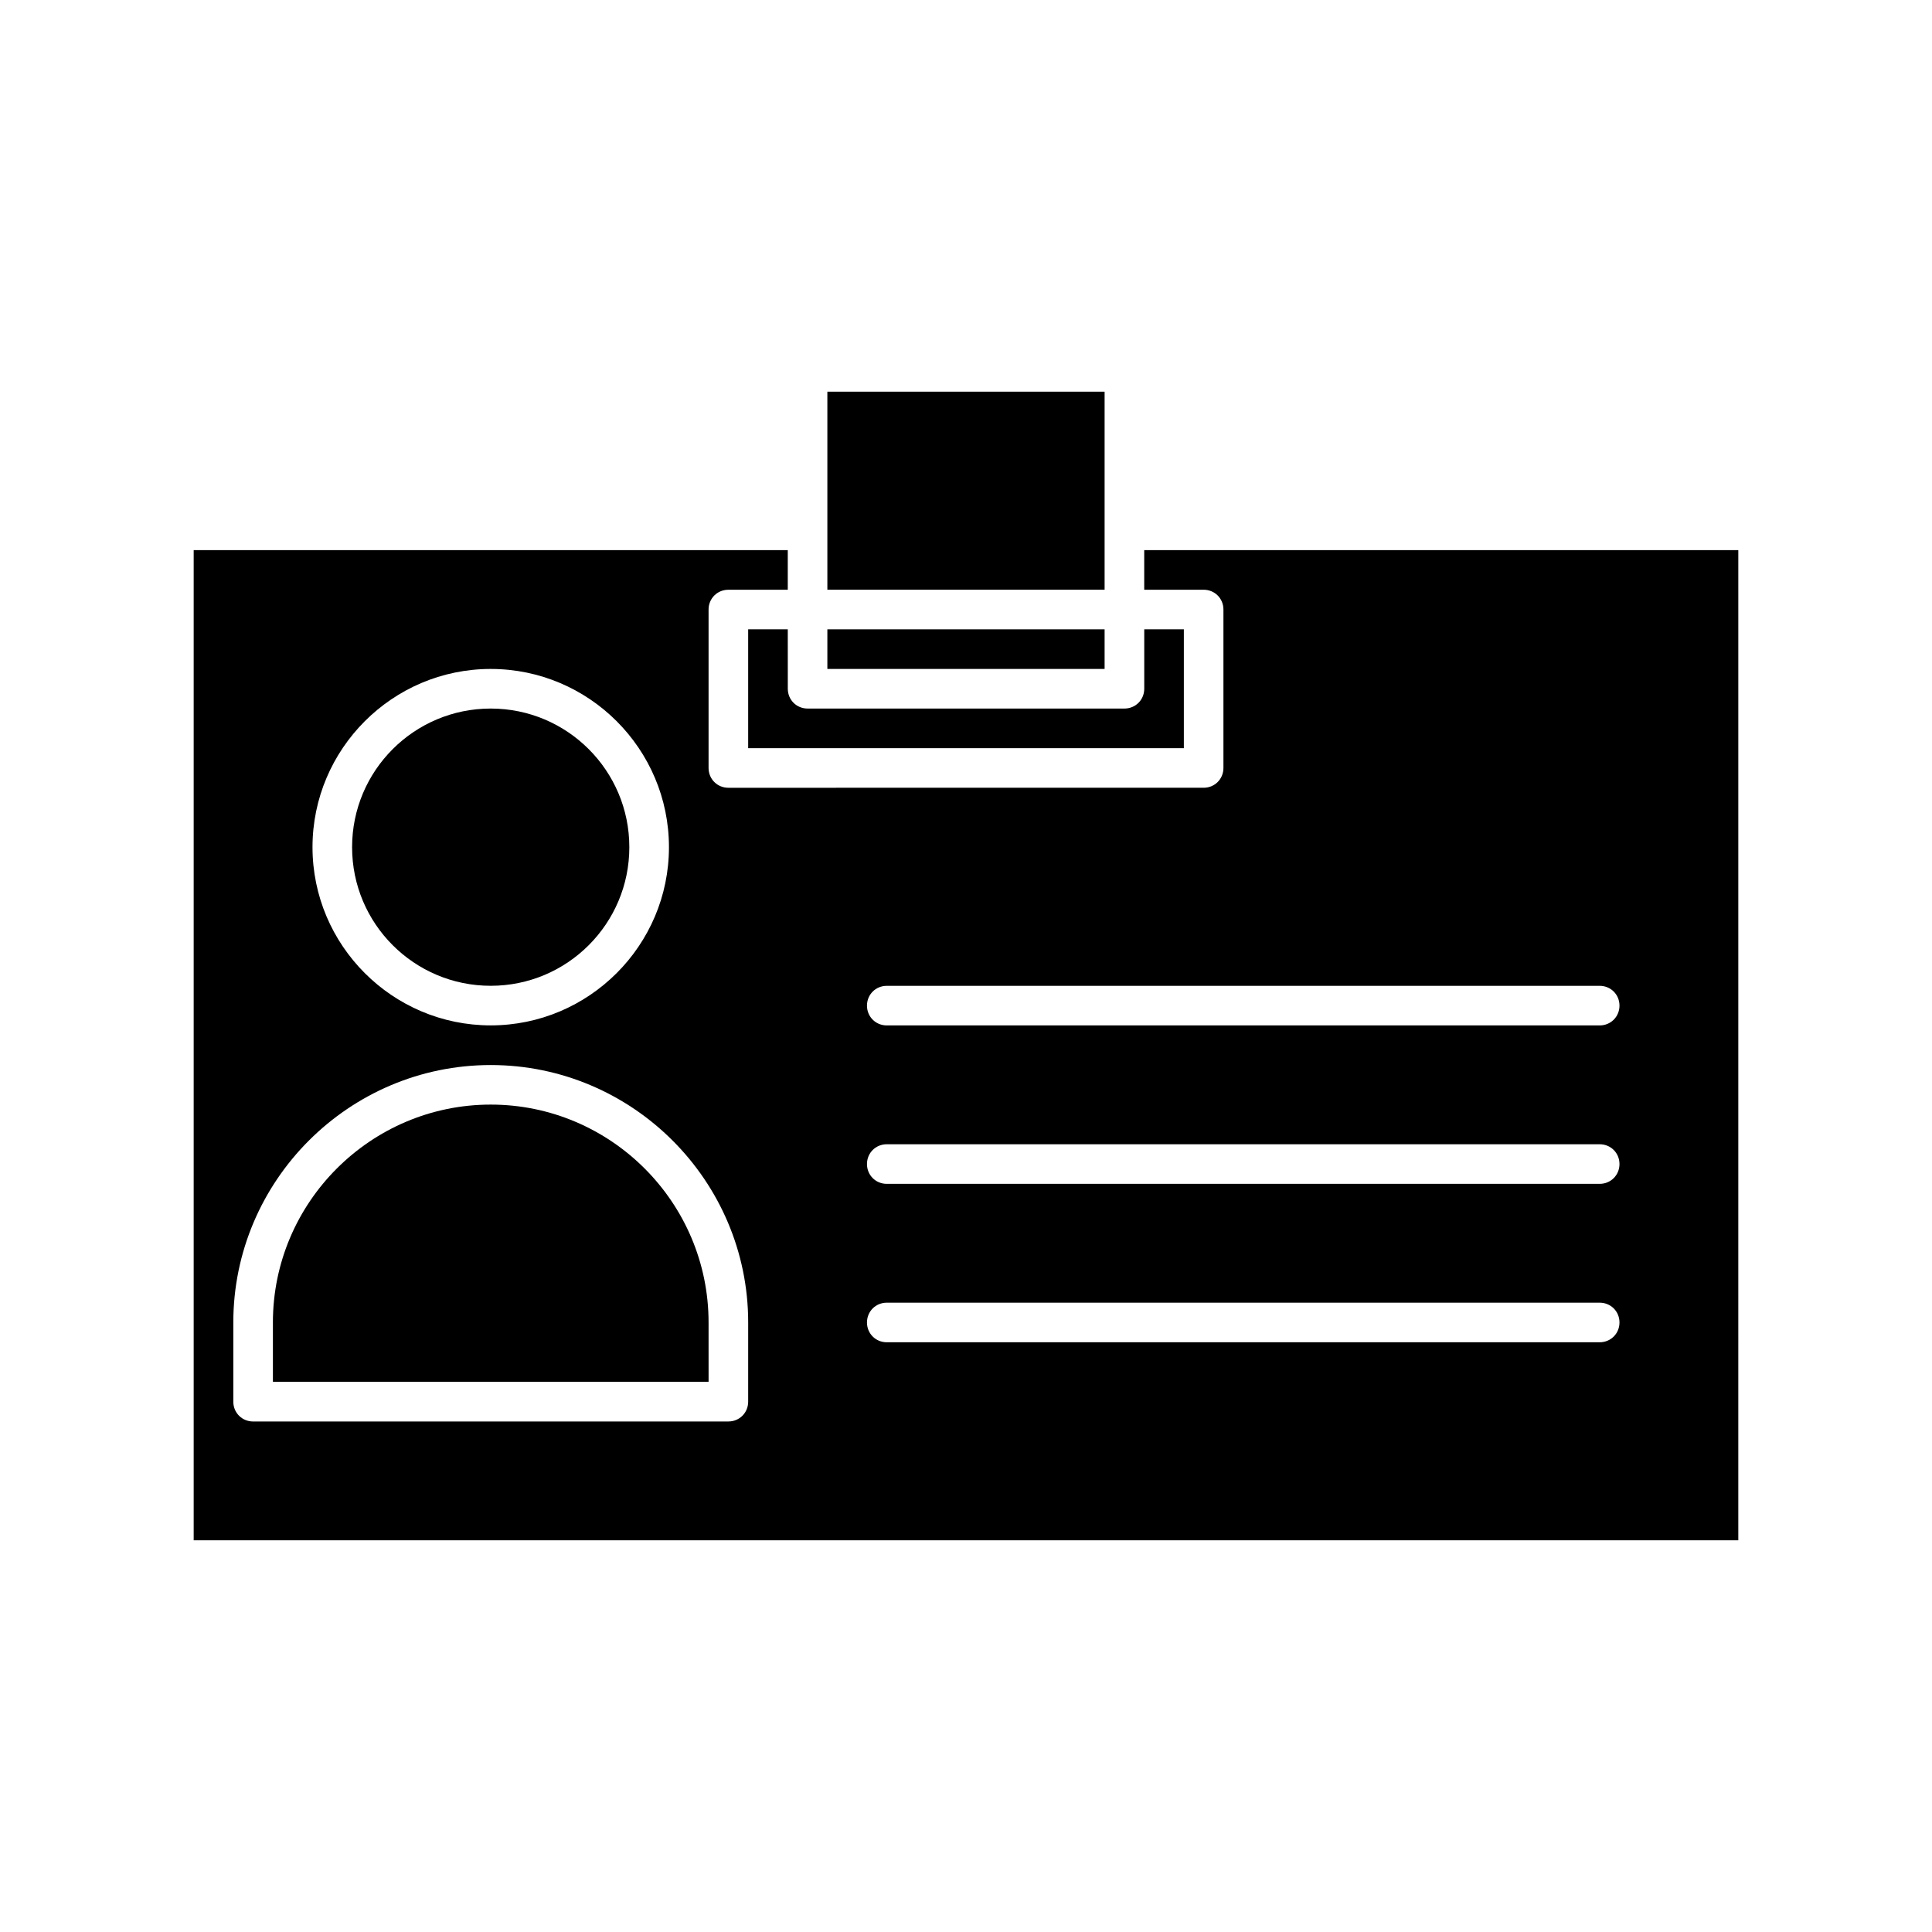
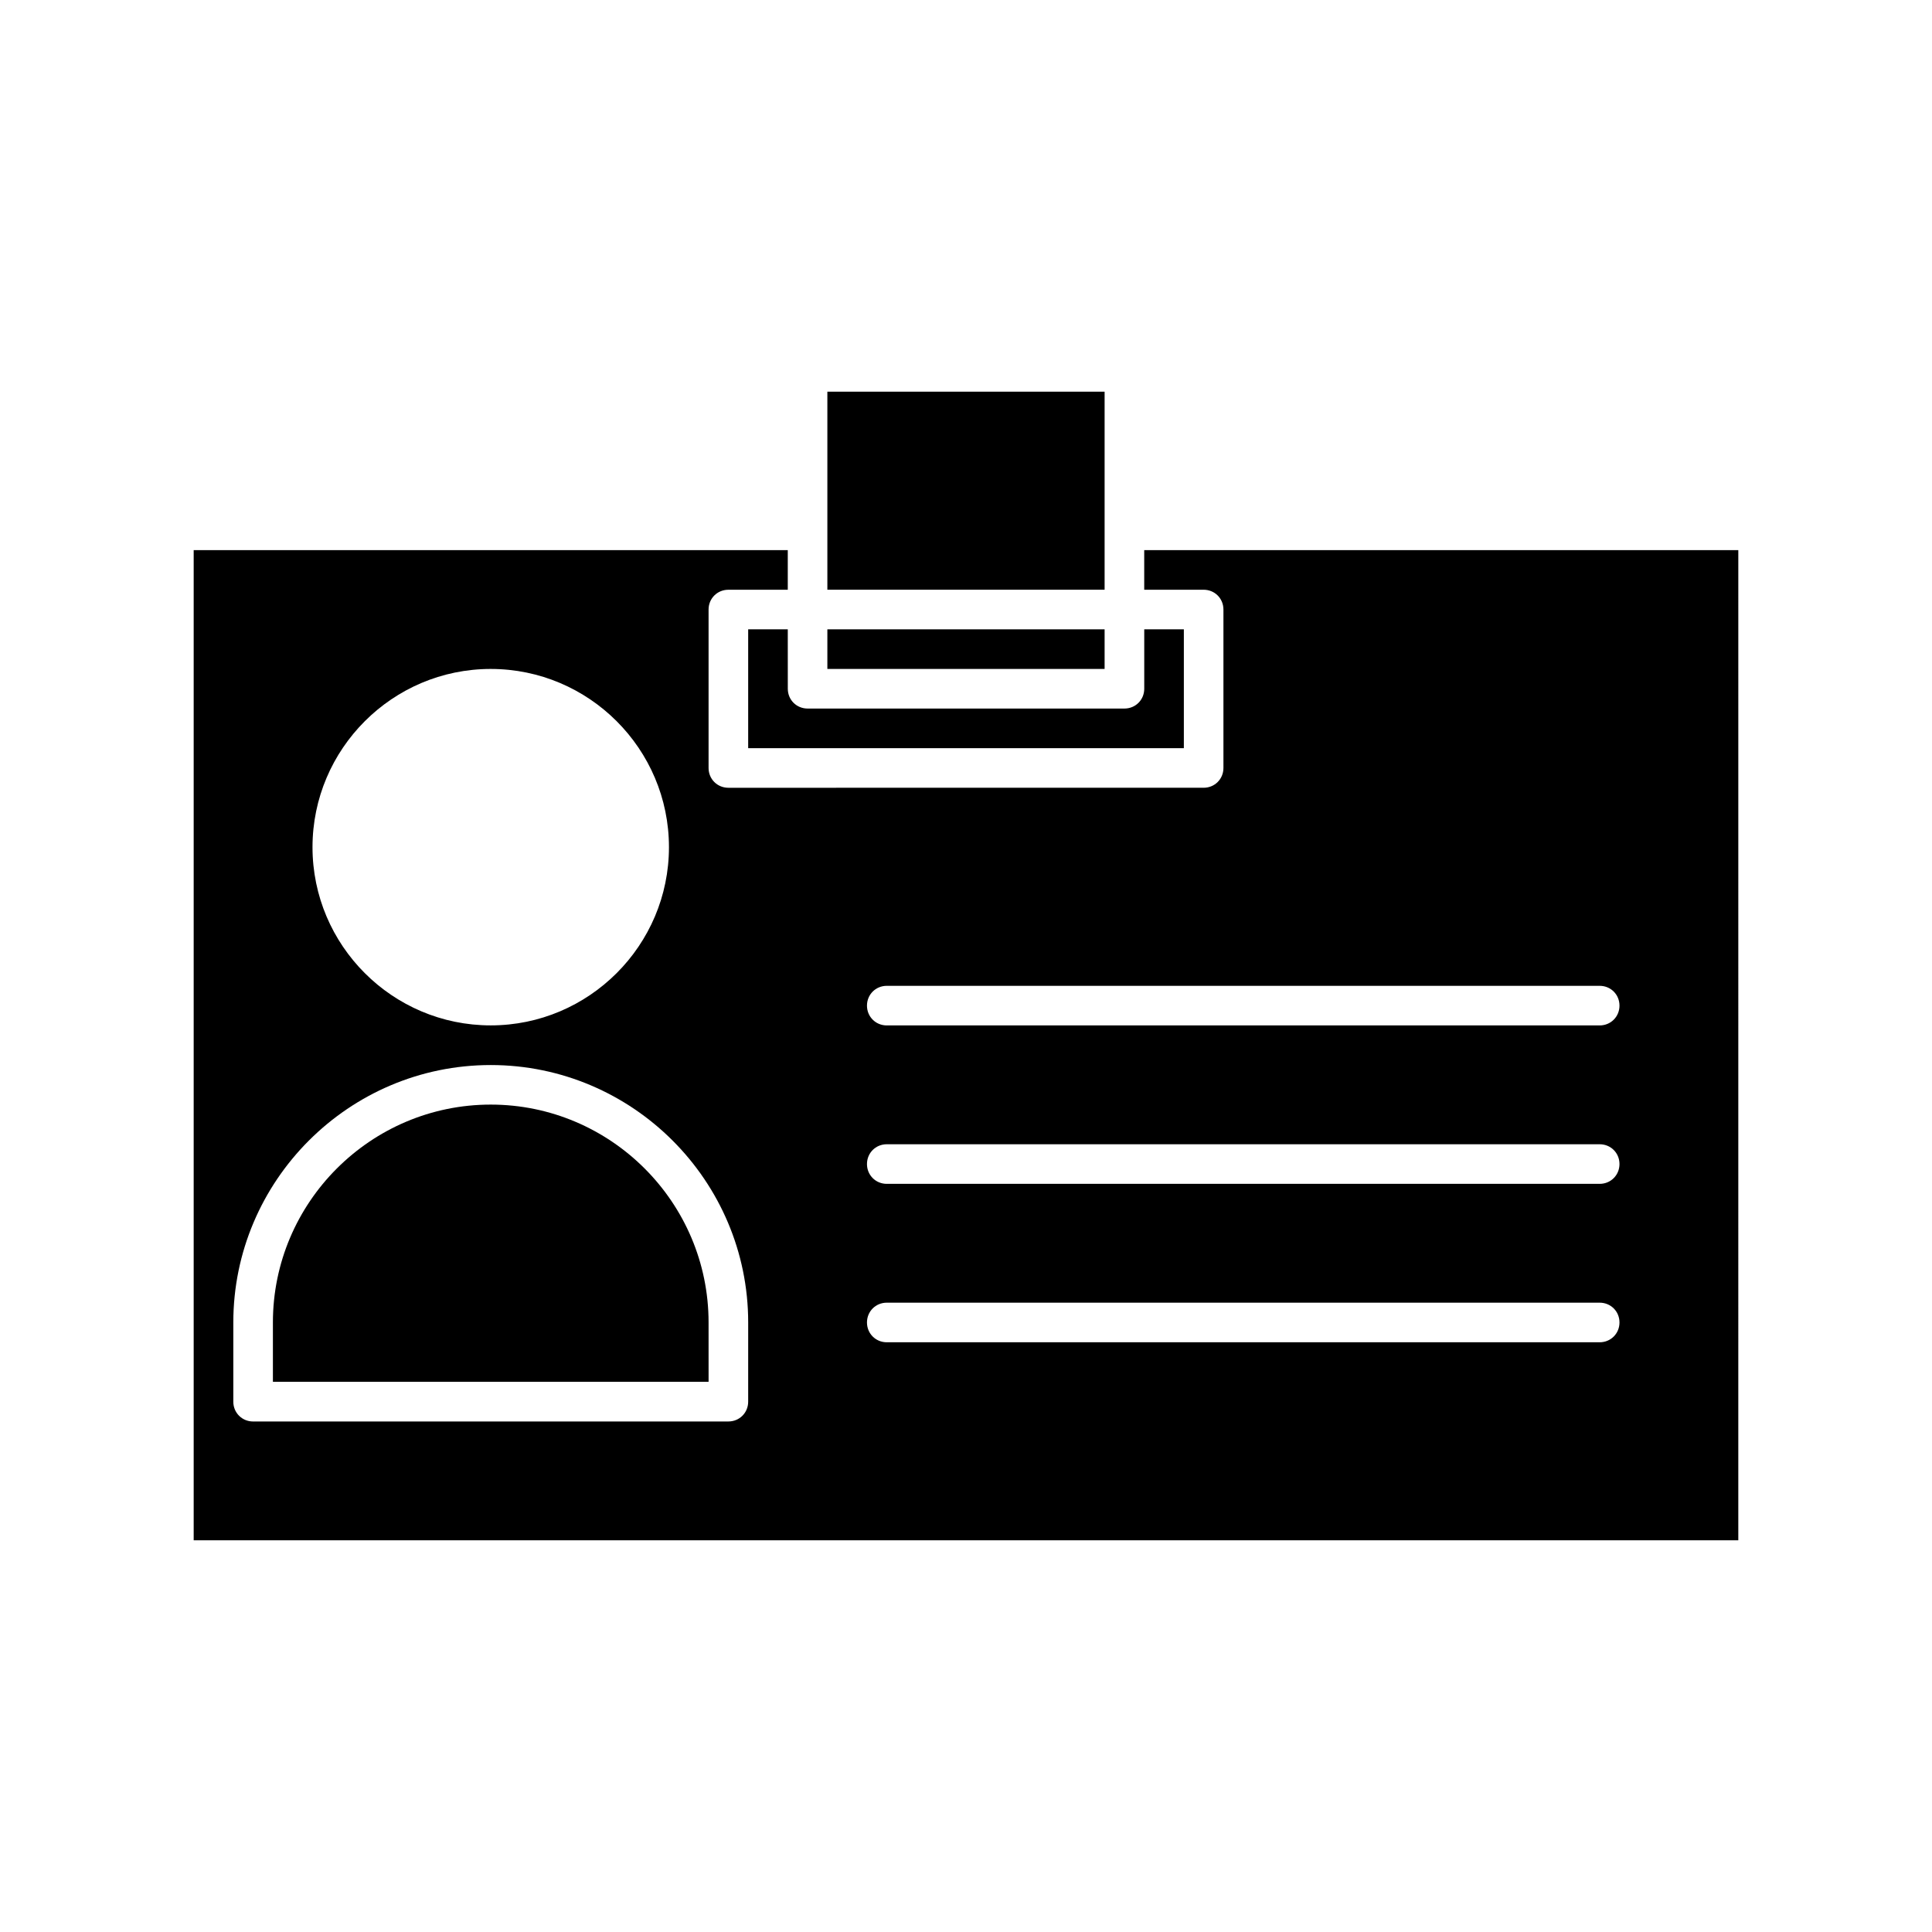
<svg xmlns="http://www.w3.org/2000/svg" fill="#000000" width="800px" height="800px" version="1.1" viewBox="144 144 512 512">
  <g>
    <path d="m352.77 310.78h-10.496v31.488h115.46v-31.488h-10.496v15.746c0 2.938-2.309 5.246-5.246 5.246h-83.969c-2.938 0-5.246-2.309-5.246-5.246z" />
-     <path d="m310.78 368.51c0 20.289-16.445 36.734-36.734 36.734s-36.738-16.445-36.738-36.734c0-20.289 16.449-36.738 36.738-36.738s36.734 16.449 36.734 36.738" />
    <path d="m274.05 436.73c-31.805 0-57.727 25.926-57.727 57.727v15.742h115.46l-0.004-15.742c0-31.801-25.926-57.727-57.727-57.727z" />
    <path d="m363.26 247.8h73.473v52.48h-73.473z" />
    <path d="m363.26 310.78h73.473v10.496h-73.473z" />
    <path d="m604.67 289.79h-157.44v10.496h15.746c2.938 0 5.246 2.309 5.246 5.246v41.984c0 2.938-2.309 5.246-5.246 5.246l-125.95 0.004c-2.938 0-5.246-2.309-5.246-5.246v-41.984c0-2.938 2.309-5.246 5.246-5.246h15.742v-10.496h-157.44v262.4h409.34zm-330.62 31.488c26.031 0 47.23 21.203 47.23 47.23 0 26.031-21.203 47.23-47.23 47.23-26.031 0.004-47.234-21.199-47.234-47.227 0-26.031 21.203-47.234 47.234-47.234zm68.223 194.18c0 2.938-2.309 5.246-5.246 5.246l-125.95 0.004c-2.938 0-5.246-2.309-5.246-5.246v-20.992c0-37.574 30.648-68.223 68.223-68.223s68.223 30.648 68.223 68.223zm225.66-15.742h-188.93c-2.938 0-5.246-2.309-5.246-5.246s2.309-5.246 5.246-5.246h188.93c2.938 0 5.246 2.309 5.246 5.246s-2.309 5.246-5.25 5.246zm0-41.984h-188.93c-2.938 0-5.246-2.309-5.246-5.246s2.309-5.246 5.246-5.246h188.93c2.938 0 5.246 2.309 5.246 5.246s-2.309 5.246-5.25 5.246zm0-41.984h-188.93c-2.938 0-5.246-2.309-5.246-5.246s2.309-5.246 5.246-5.246h188.93c2.938 0 5.246 2.309 5.246 5.246s-2.309 5.246-5.25 5.246z" />
  </g>
</svg>